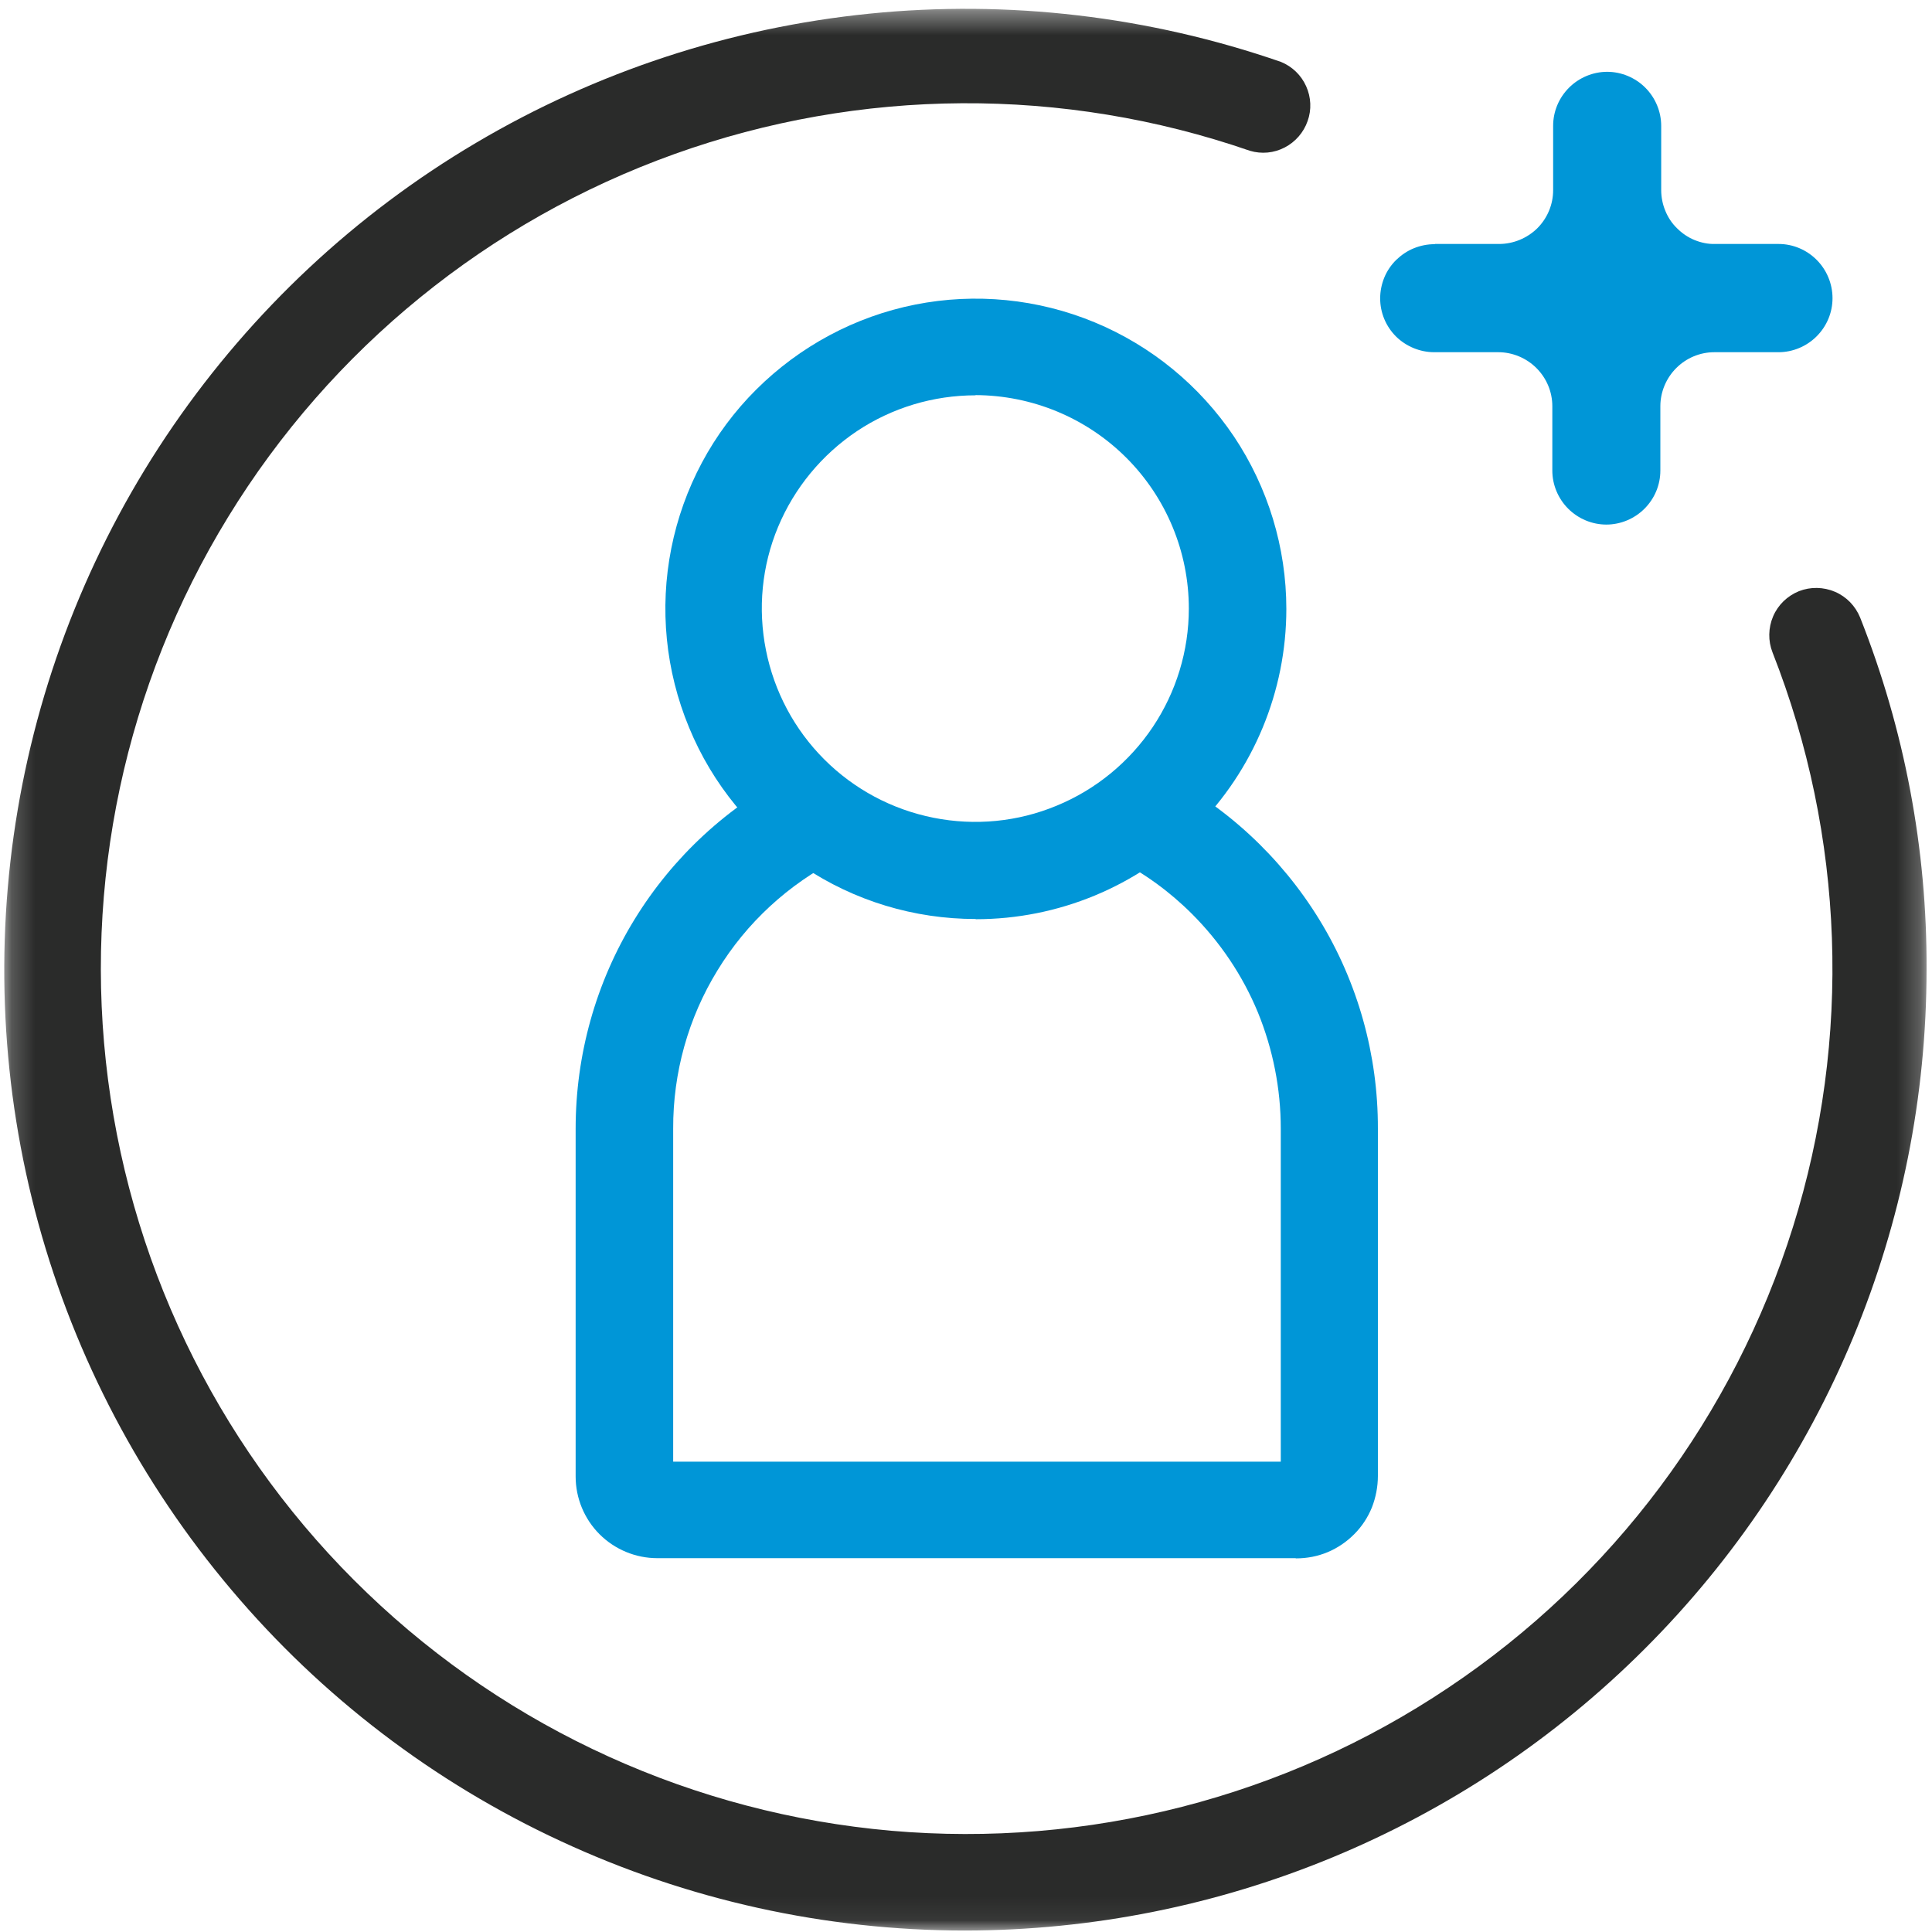
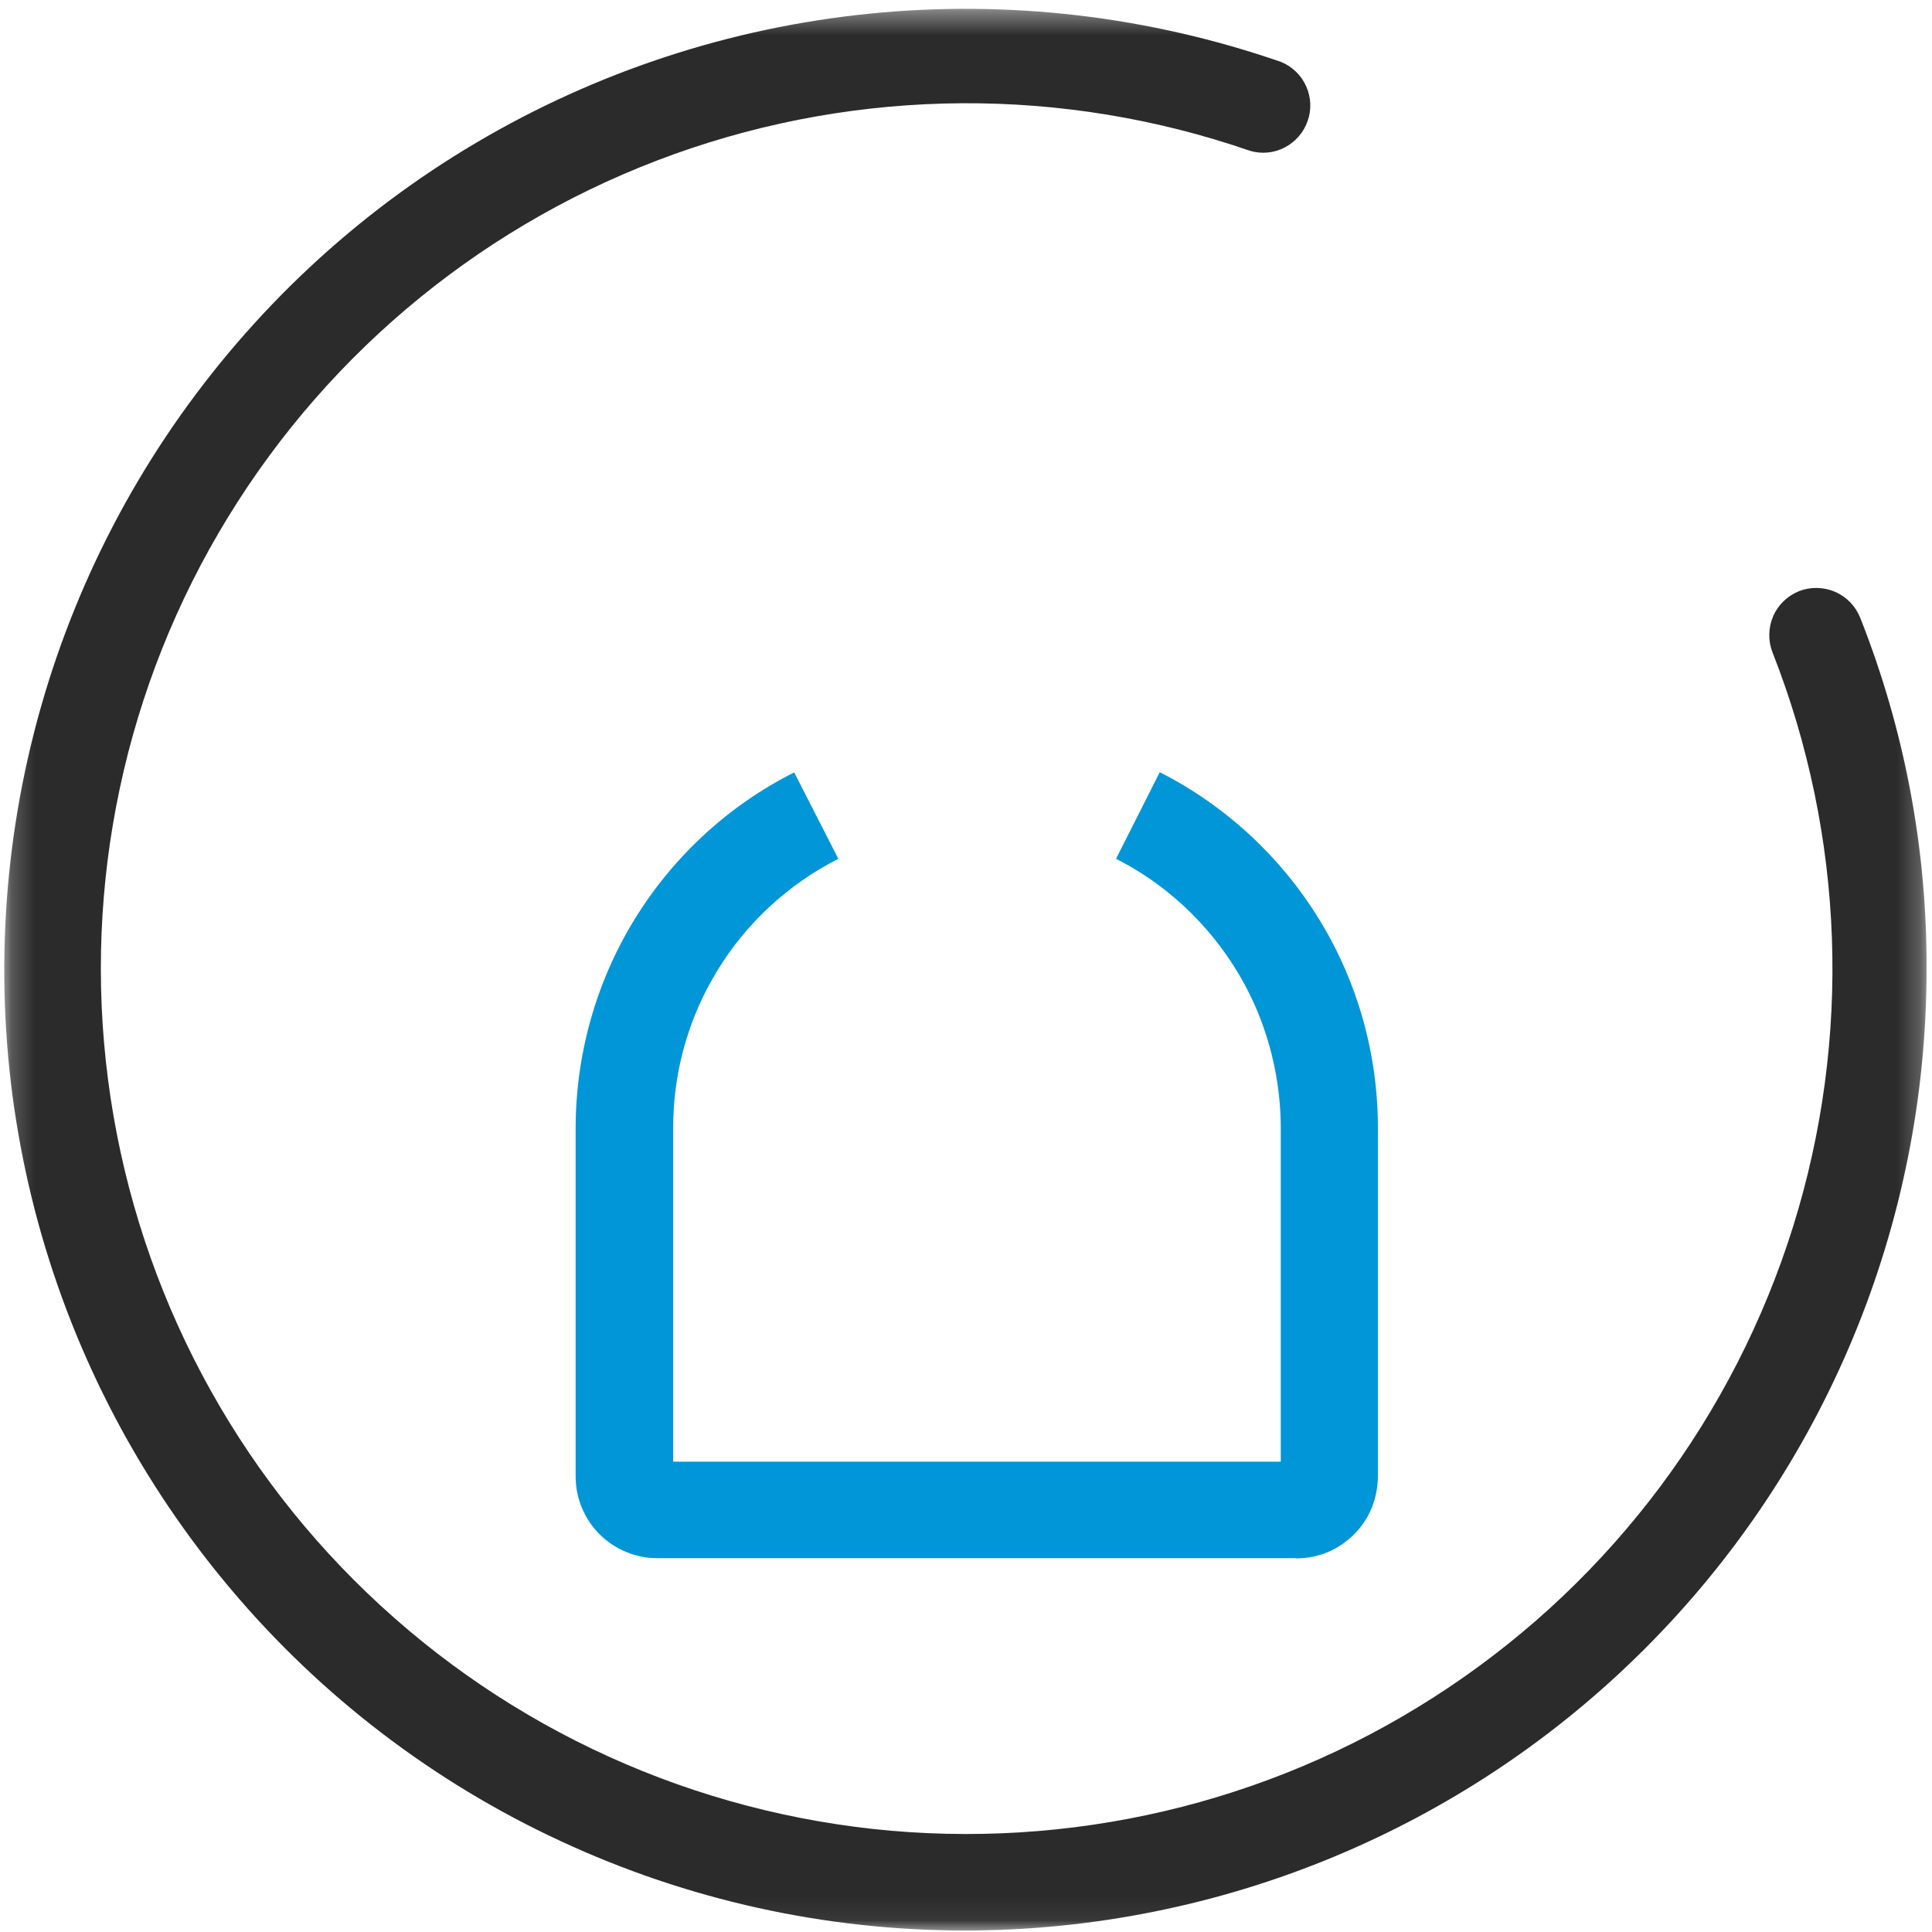
<svg xmlns="http://www.w3.org/2000/svg" width="83" height="83" viewBox="0 0 83 83" fill="none">
  <g id="Clip path group">
    <mask id="mask0_3_1213" style="mask-type:luminance" maskUnits="userSpaceOnUse" x="0" y="0" width="83" height="83">
      <g id="clippath">
        <path id="Vector" d="M82.757 0.392H0.212V82.937H82.757V0.392Z" fill="white" />
      </g>
    </mask>
    <g mask="url(#mask0_3_1213)">
      <g id="Group">
        <g id="Group_2">
-           <path id="Vector_2" d="M61.649 10.481H64.403C65.015 10.481 65.608 10.233 66.042 9.808C66.476 9.374 66.724 8.789 66.724 8.169V5.406C66.724 4.786 66.972 4.201 67.406 3.767C67.84 3.333 68.434 3.085 69.045 3.085C69.656 3.085 70.25 3.333 70.684 3.767C71.118 4.201 71.366 4.795 71.366 5.406V8.169C71.366 8.47 71.428 8.78 71.543 9.055C71.658 9.338 71.826 9.595 72.048 9.808C72.26 10.021 72.517 10.198 72.801 10.313C73.084 10.428 73.385 10.49 73.686 10.481H76.406C77.026 10.481 77.61 10.729 78.044 11.163C78.478 11.597 78.726 12.191 78.726 12.811C78.726 13.431 78.478 14.015 78.044 14.449C77.61 14.883 77.017 15.131 76.406 15.131H73.651C73.031 15.131 72.446 15.379 72.012 15.813C71.578 16.247 71.33 16.841 71.33 17.452V20.216C71.33 20.836 71.082 21.42 70.648 21.854C70.214 22.288 69.621 22.536 69.01 22.536C68.398 22.536 67.805 22.288 67.371 21.854C66.937 21.42 66.689 20.827 66.689 20.216V17.452C66.689 16.832 66.441 16.247 66.007 15.813C65.573 15.379 64.979 15.131 64.368 15.131H61.613C61.002 15.131 60.409 14.883 59.975 14.458C59.541 14.024 59.293 13.44 59.293 12.82C59.293 12.509 59.355 12.208 59.47 11.925C59.585 11.642 59.762 11.385 59.975 11.172C60.196 10.959 60.453 10.782 60.736 10.667C61.02 10.552 61.321 10.49 61.631 10.49L61.649 10.481Z" fill="#0096D7" />
          <path id="Vector_3" d="M41.462 82.937C35.457 82.937 29.531 81.626 24.083 79.093C18.636 76.568 13.808 72.883 9.938 68.295C6.067 63.716 3.232 58.339 1.647 52.555C0.061 46.771 -0.24 40.704 0.761 34.787C1.762 28.87 4.038 23.245 7.44 18.294C10.841 13.351 15.27 9.197 20.443 6.141C25.607 3.085 31.382 1.189 37.352 0.587C43.322 -0.015 49.354 0.693 55.032 2.66C55.51 2.855 55.9 3.227 56.113 3.705C56.325 4.174 56.352 4.715 56.175 5.202C56.006 5.689 55.652 6.097 55.191 6.336C54.731 6.575 54.199 6.628 53.694 6.477C45.678 3.705 36.953 3.758 28.973 6.619C20.992 9.48 14.225 14.981 9.796 22.218C5.367 29.445 3.551 37.975 4.641 46.381C5.73 54.787 9.654 62.573 15.775 68.437C21.895 74.31 29.832 77.906 38.282 78.65C46.732 79.385 55.183 77.224 62.224 72.503C69.275 67.79 74.492 60.802 77.026 52.715C79.559 44.627 79.249 35.912 76.149 28.028C75.954 27.532 75.963 26.974 76.175 26.478C76.388 25.982 76.787 25.601 77.283 25.398C77.779 25.203 78.337 25.212 78.833 25.424C79.329 25.637 79.71 26.035 79.913 26.531C81.818 31.341 82.792 36.478 82.766 41.651C82.766 52.599 78.407 63.096 70.657 70.837C62.915 78.579 52.41 82.928 41.462 82.937Z" fill="#2A2B2A" />
-           <path id="Vector_4" d="M41.914 39.481C39.274 39.481 36.697 38.702 34.509 37.231C32.312 35.77 30.603 33.688 29.602 31.252C28.592 28.817 28.326 26.142 28.84 23.555C29.354 20.969 30.62 18.595 32.489 16.735C34.358 14.875 36.732 13.599 39.319 13.085C41.905 12.572 44.589 12.837 47.025 13.847C49.461 14.857 51.542 16.566 53.013 18.754C54.474 20.942 55.262 23.52 55.262 26.159C55.262 29.694 53.854 33.086 51.356 35.584C48.858 38.082 45.466 39.49 41.923 39.49L41.914 39.481ZM41.914 16.983C40.098 16.983 38.327 17.514 36.812 18.524C35.306 19.534 34.128 20.96 33.428 22.634C32.728 24.308 32.551 26.15 32.906 27.931C33.26 29.711 34.128 31.341 35.412 32.625C36.697 33.91 38.327 34.778 40.107 35.132C41.887 35.486 43.73 35.309 45.404 34.609C47.078 33.919 48.513 32.74 49.523 31.235C50.532 29.729 51.073 27.957 51.073 26.142C51.073 23.715 50.107 21.385 48.389 19.667C46.67 17.948 44.341 16.983 41.905 16.974L41.914 16.983Z" fill="#0096D7" />
          <path id="Vector_5" d="M55.652 66.94H28.238C27.308 66.94 26.413 66.568 25.757 65.912C25.102 65.257 24.73 64.362 24.73 63.432V48.489C24.73 45.318 25.598 42.209 27.254 39.508C28.911 36.806 31.285 34.609 34.119 33.183L36.015 36.895C33.871 37.984 32.073 39.64 30.824 41.687C29.566 43.733 28.911 46.089 28.92 48.489V62.794H55.023V48.489C55.023 46.771 54.687 45.079 54.04 43.493C53.385 41.908 52.419 40.473 51.206 39.26C50.249 38.303 49.151 37.506 47.946 36.895L49.824 33.174C52.649 34.609 55.023 36.806 56.68 39.508C58.336 42.209 59.204 45.327 59.195 48.489V63.406C59.195 63.866 59.107 64.327 58.938 64.761C58.761 65.195 58.504 65.585 58.176 65.912C57.849 66.24 57.459 66.506 57.034 66.683C56.609 66.86 56.148 66.949 55.679 66.949L55.652 66.94Z" fill="#0096D7" />
        </g>
      </g>
    </g>
  </g>
</svg>